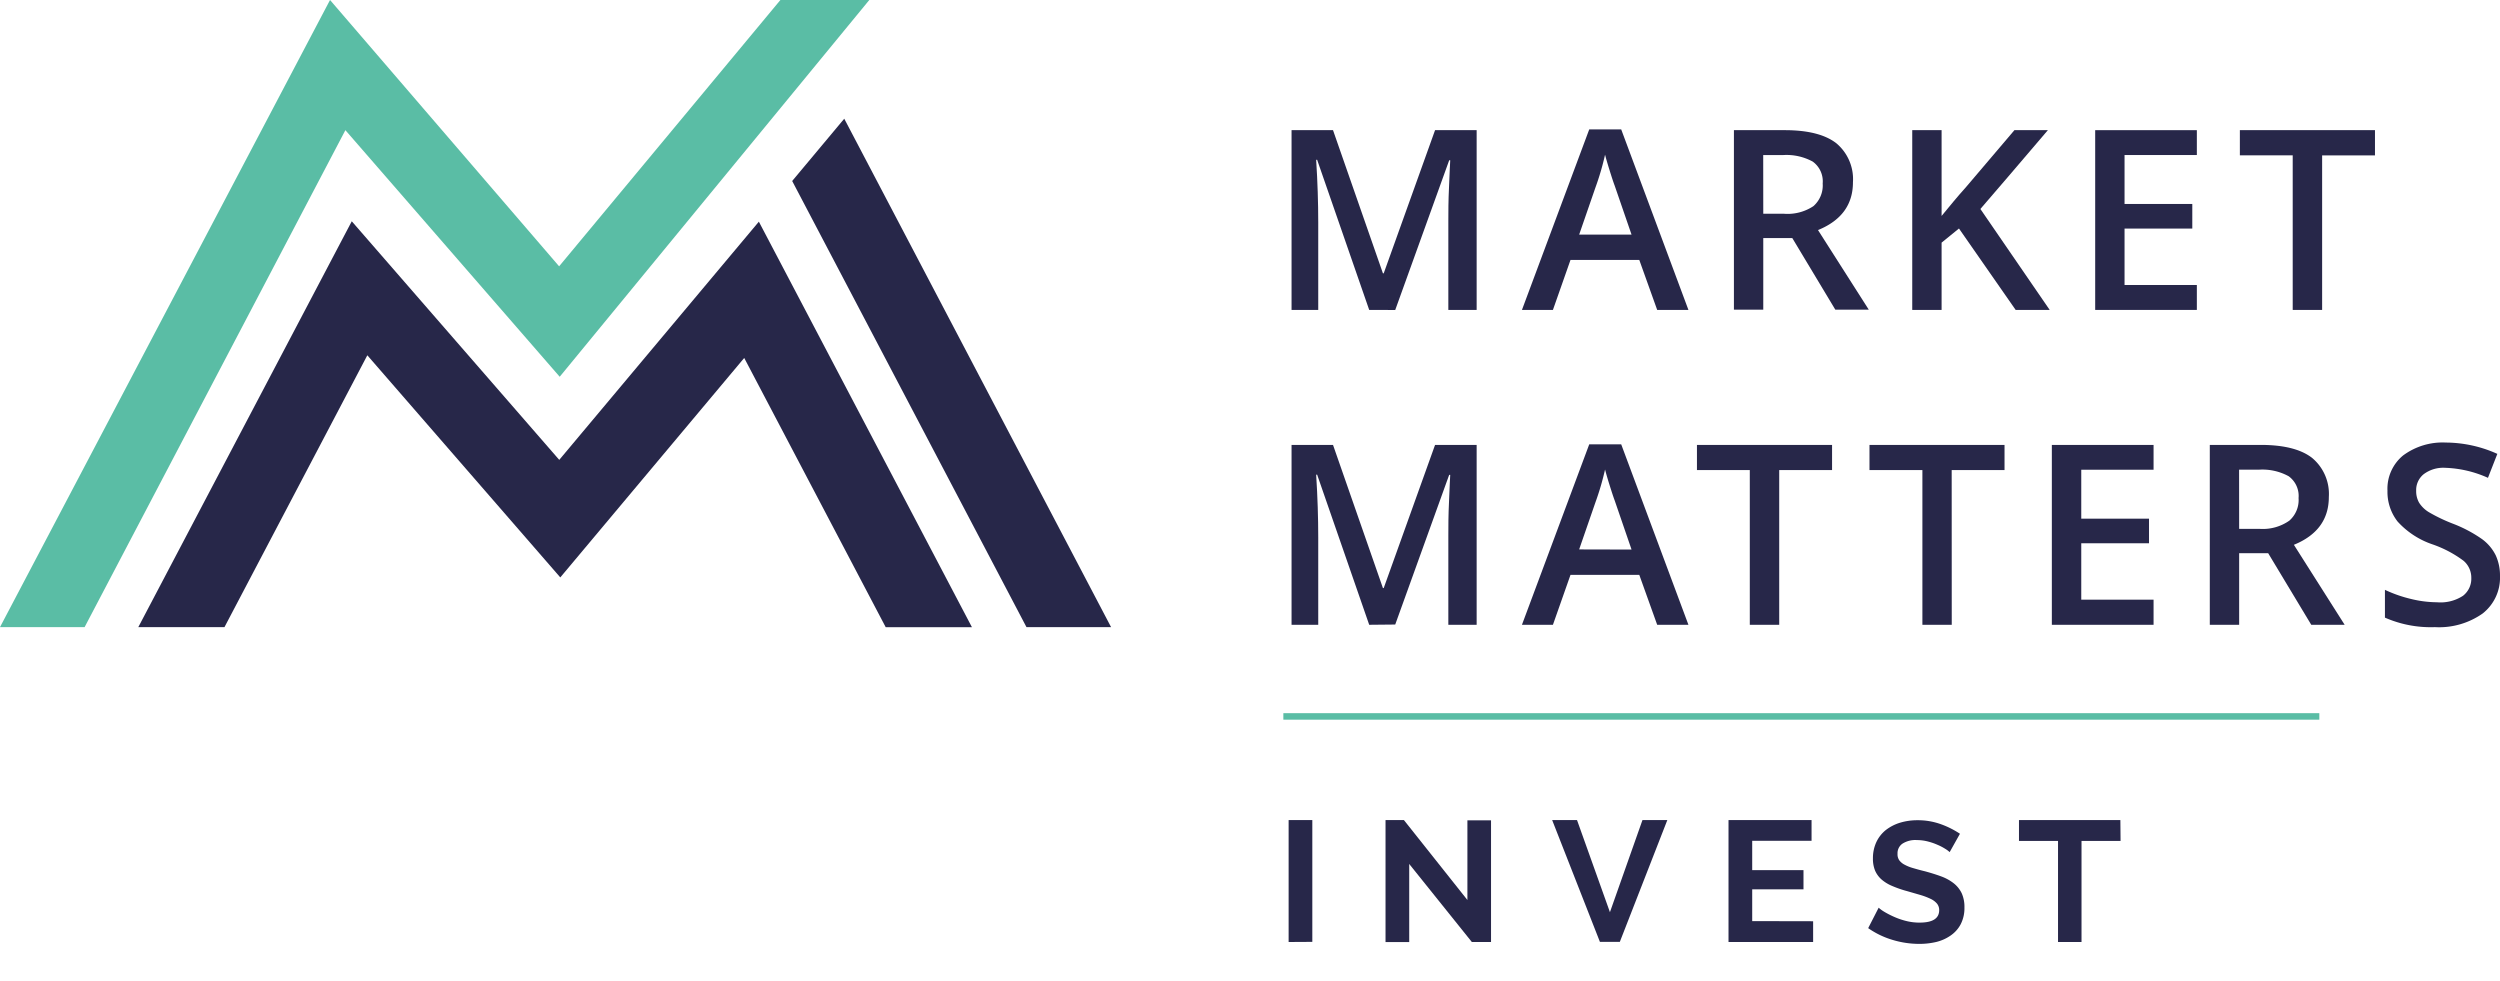
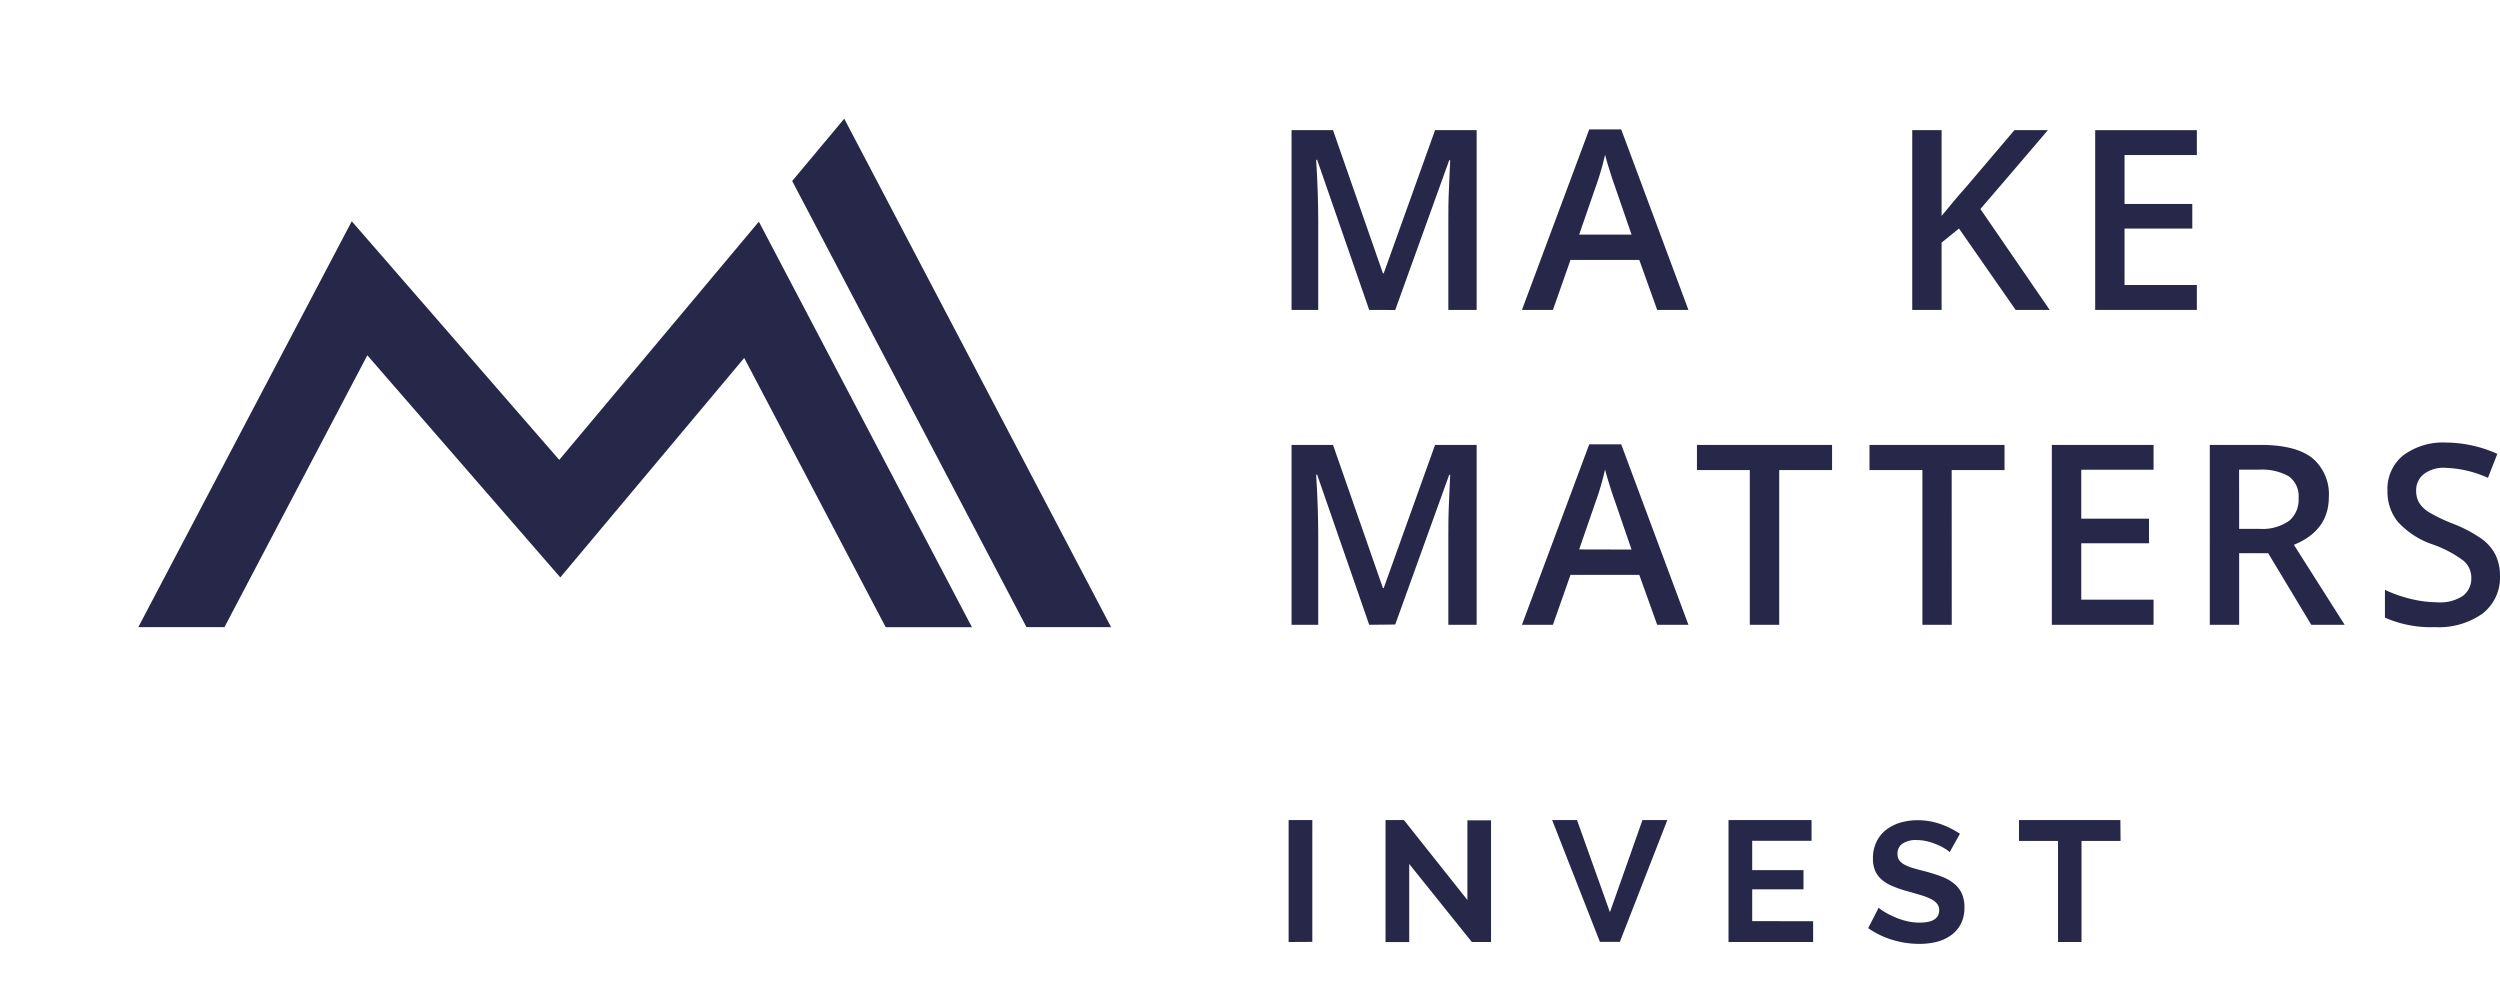
<svg xmlns="http://www.w3.org/2000/svg" id="Layer_1" data-name="Layer 1" viewBox="0 0 384.13 150.78">
  <defs>
    <style>.cls-1{fill:#5abda5;}.cls-2{fill:#272749;}.cls-3{isolation:isolate;}.cls-4{fill:none;stroke:#5abda5;stroke-miterlimit:10;}</style>
  </defs>
  <g id="Group_497" data-name="Group 497">
-     <path id="Path_1529" data-name="Path 1529" class="cls-1" d="M53.07,20,86,57.89,133.57,0H119.91l-34,40.92L50.71,0,0,96.36H13Z" />
    <path id="Path_1530" data-name="Path 1530" class="cls-2" d="M129.72,18.24l-8,9.57,36,68.55h13Z" />
    <path id="Path_1531" data-name="Path 1531" class="cls-2" d="M56.44,54.59,86.09,88.72,114.35,55l21.74,41.37h13.25L116.6,34.06,85.93,70.66,54.05,34,21.25,96.36H34.49Z" />
  </g>
  <g id="MARKET_MATTERS" data-name="MARKET MATTERS" class="cls-3">
    <g class="cls-3">
      <path class="cls-2" d="M210.38,47.62l-8-23.07h-.15c.22,3.42.32,6.64.32,9.63V47.62h-4.1V20h6.37l7.67,22h.12l7.89-22h6.39V47.62h-4.35V34c0-1.38,0-3.17.11-5.37s.13-3.54.18-4h-.16l-8.29,23Z" />
      <path class="cls-2" d="M254.63,47.62l-2.75-7.68H241.31l-2.7,7.68h-4.76l10.34-27.74h4.91l10.33,27.74Zm-3.94-11.57-2.59-7.52c-.19-.5-.45-1.29-.79-2.38s-.56-1.87-.69-2.38a40.87,40.87,0,0,1-1.49,5.08l-2.49,7.2Z" />
-       <path class="cls-2" d="M270.93,36.58v11h-4.51V20h7.8c3.57,0,6.2.67,7.92,2a7.19,7.19,0,0,1,2.57,6q0,5.16-5.37,7.35l7.8,12.23H282l-6.61-11Zm0-3.74h3.14a7.16,7.16,0,0,0,4.57-1.17,4.24,4.24,0,0,0,1.42-3.48,3.74,3.74,0,0,0-1.53-3.36,8.4,8.4,0,0,0-4.61-1h-3Z" />
      <path class="cls-2" d="M314.94,47.62h-5.23L301,35.11l-2.67,2.17V47.62h-4.51V20h4.51V33.18c1.24-1.51,2.46-3,3.69-4.36L309.52,20h5.14q-7.25,8.51-10.37,12.11Z" />
      <path class="cls-2" d="M337.55,47.62H321.93V20h15.62v3.82H326.44v7.52h10.41v3.78H326.44v8.67h11.11Z" />
-       <path class="cls-2" d="M356.8,47.62h-4.52V23.87h-8.12V20h20.76v3.88H356.8Z" />
    </g>
    <g class="cls-3">
      <path class="cls-2" d="M210.38,96l-8-23.07h-.15c.22,3.43.32,6.64.32,9.64V96h-4.1V68.36h6.37l7.67,22h.12l7.89-22h6.39V96h-4.35V82.32c0-1.37,0-3.16.11-5.36s.13-3.54.18-4h-.16l-8.29,23Z" />
      <path class="cls-2" d="M254.63,96l-2.75-7.67H241.31L238.61,96h-4.76l10.34-27.73h4.91L259.43,96Zm-3.94-11.56L248.1,76.9c-.19-.5-.45-1.3-.79-2.38s-.56-1.88-.69-2.38a41.37,41.37,0,0,1-1.49,5.08l-2.49,7.2Z" />
      <path class="cls-2" d="M273.38,96h-4.52V72.23h-8.12V68.36H281.5v3.87h-8.12Z" />
      <path class="cls-2" d="M299.89,96h-4.51V72.23h-8.13V68.36H308v3.87h-8.12Z" />
      <path class="cls-2" d="M330.9,96H315.27V68.36H330.9v3.82H319.79v7.51H330.2v3.78H319.79v8.67H330.9Z" />
      <path class="cls-2" d="M344.05,85V96h-4.51V68.36h7.8q5.36,0,7.92,2a7.21,7.21,0,0,1,2.57,6q0,5.16-5.37,7.35L360.26,96h-5.13l-6.62-11Zm0-3.74h3.14A7.09,7.09,0,0,0,351.76,80a4.22,4.22,0,0,0,1.42-3.47,3.74,3.74,0,0,0-1.53-3.36,8.4,8.4,0,0,0-4.61-1h-3Z" />
      <path class="cls-2" d="M384.13,88.48a7,7,0,0,1-2.66,5.78,11.6,11.6,0,0,1-7.35,2.1,17.51,17.51,0,0,1-7.67-1.46V90.63a20.44,20.44,0,0,0,4,1.4,17.07,17.07,0,0,0,4,.51,6.3,6.3,0,0,0,4-1,3.32,3.32,0,0,0,1.27-2.74,3.41,3.41,0,0,0-1.17-2.62,17.49,17.49,0,0,0-4.83-2.55,12.78,12.78,0,0,1-5.33-3.5,7.4,7.4,0,0,1-1.55-4.72A6.62,6.62,0,0,1,369.22,70a10.17,10.17,0,0,1,6.6-2,19.39,19.39,0,0,1,7.9,1.74l-1.44,3.68a17.3,17.3,0,0,0-6.58-1.54,5,5,0,0,0-3.32,1,3.13,3.13,0,0,0-1.13,2.52,3.56,3.56,0,0,0,.45,1.84,4.6,4.6,0,0,0,1.49,1.45,25.28,25.28,0,0,0,3.74,1.79,20.57,20.57,0,0,1,4.46,2.37,6.87,6.87,0,0,1,2.08,2.47A7.45,7.45,0,0,1,384.13,88.48Z" />
    </g>
  </g>
  <path class="cls-2" d="M198,144.74V126h3.64v18.72Z" />
  <path class="cls-2" d="M216.53,132.75v12h-3.64V126h2.82l9.76,12.29V126.05h3.63v18.69h-2.95Z" />
  <path class="cls-2" d="M242.31,126l5.06,14.16,5-14.16h3.82l-7.3,18.72h-3.06L238.49,126Z" />
  <path class="cls-2" d="M278.59,141.55v3.19h-13V126h12.76v3.19h-9.12v4.51h7.88v2.95h-7.88v4.88Z" />
  <path class="cls-2" d="M299.57,130.93a4.06,4.06,0,0,0-.67-.5,8.14,8.14,0,0,0-1.19-.62,9.23,9.23,0,0,0-1.51-.52,6.69,6.69,0,0,0-1.66-.21,3.69,3.69,0,0,0-2.24.56,1.79,1.79,0,0,0-.74,1.55,1.6,1.6,0,0,0,.27,1,2.38,2.38,0,0,0,.81.67,6.33,6.33,0,0,0,1.33.53c.54.16,1.15.33,1.86.5.91.25,1.74.51,2.49.79a7,7,0,0,1,1.9,1.06,4.37,4.37,0,0,1,1.2,1.51,5.08,5.08,0,0,1,.42,2.18,5.39,5.39,0,0,1-.57,2.57,4.83,4.83,0,0,1-1.53,1.73,6.59,6.59,0,0,1-2.21,1,11.25,11.25,0,0,1-2.62.3,14.15,14.15,0,0,1-4.17-.63,12.9,12.9,0,0,1-3.69-1.79l1.61-3.14a5.37,5.37,0,0,0,.85.62,13.22,13.22,0,0,0,1.47.76,11.06,11.06,0,0,0,1.87.65,8.24,8.24,0,0,0,2.11.26q3,0,3-1.92a1.56,1.56,0,0,0-.34-1,2.92,2.92,0,0,0-1-.74,10.5,10.5,0,0,0-1.53-.58l-2-.58a16.55,16.55,0,0,1-2.33-.8,6,6,0,0,1-1.65-1,3.88,3.88,0,0,1-1-1.37,4.76,4.76,0,0,1-.33-1.86,5.84,5.84,0,0,1,.53-2.53,5.2,5.2,0,0,1,1.46-1.85,6.82,6.82,0,0,1,2.18-1.12,9.15,9.15,0,0,1,2.66-.38,10.42,10.42,0,0,1,3.64.62,13.55,13.55,0,0,1,2.9,1.46Z" />
  <path class="cls-2" d="M325.83,129.21h-6v15.53h-3.61V129.21h-6V126h15.58Z" />
-   <line class="cls-4" x1="197.19" y1="110.08" x2="356.37" y2="110.08" />
</svg>